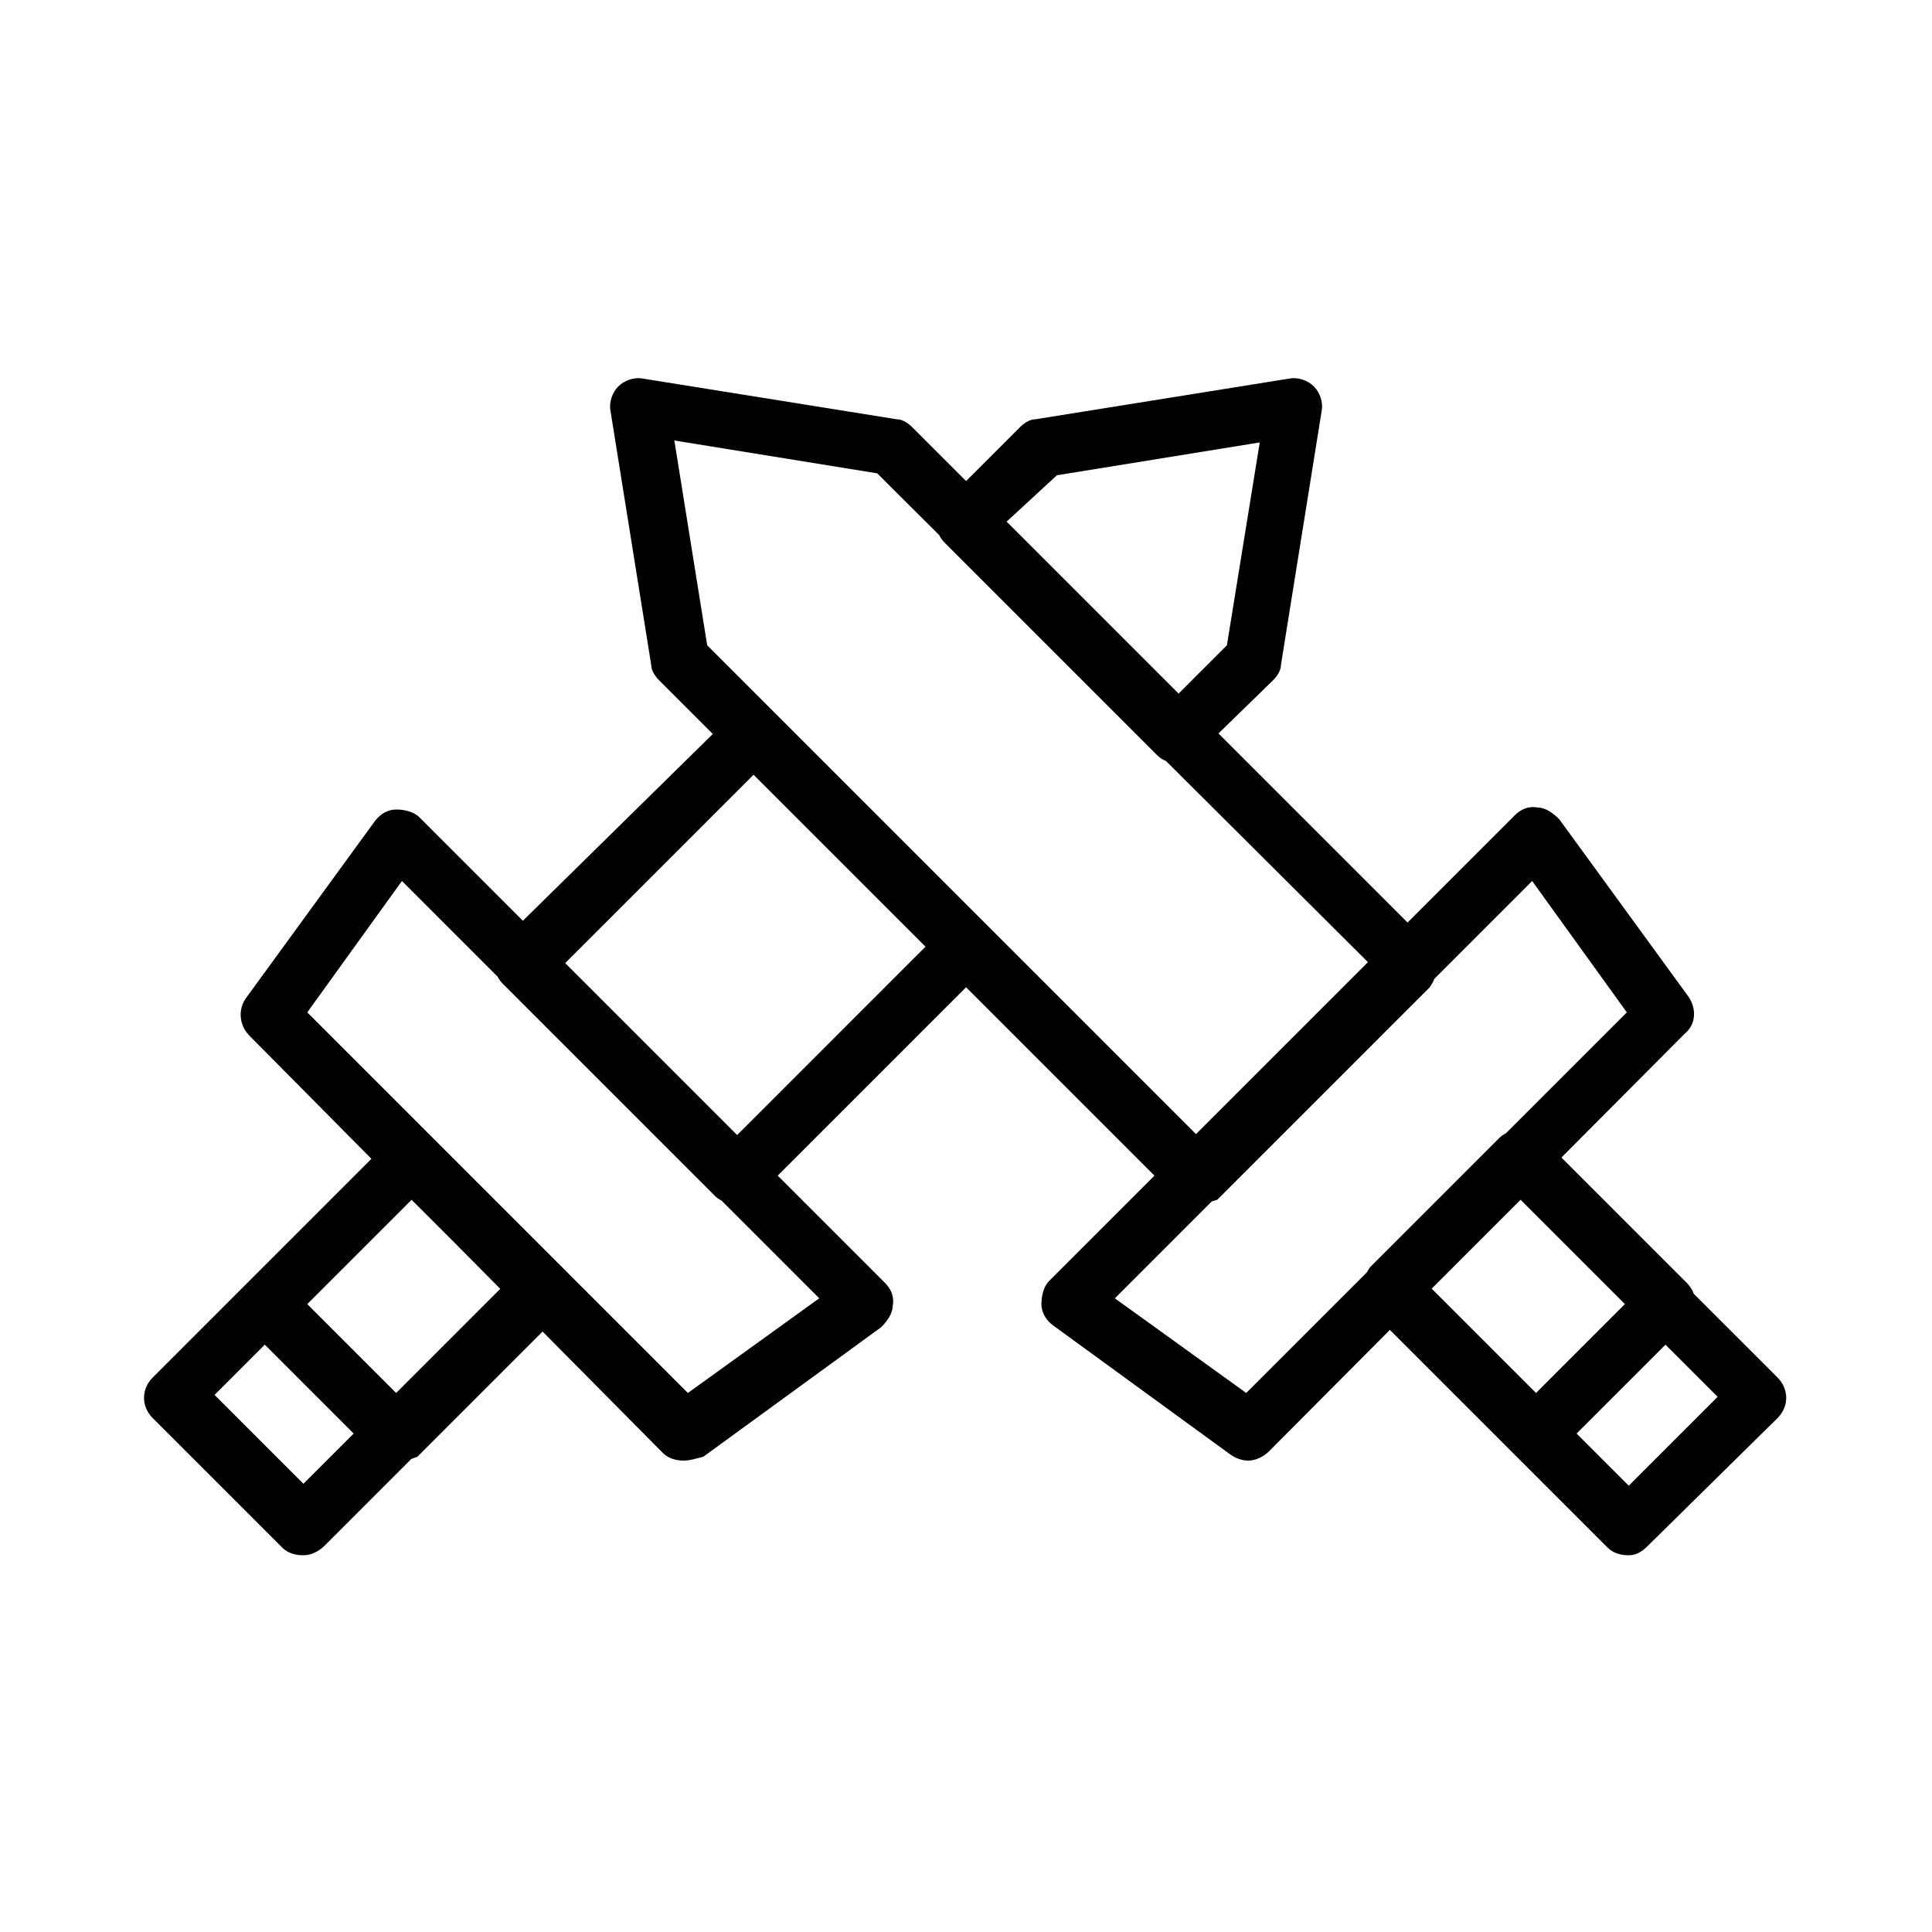
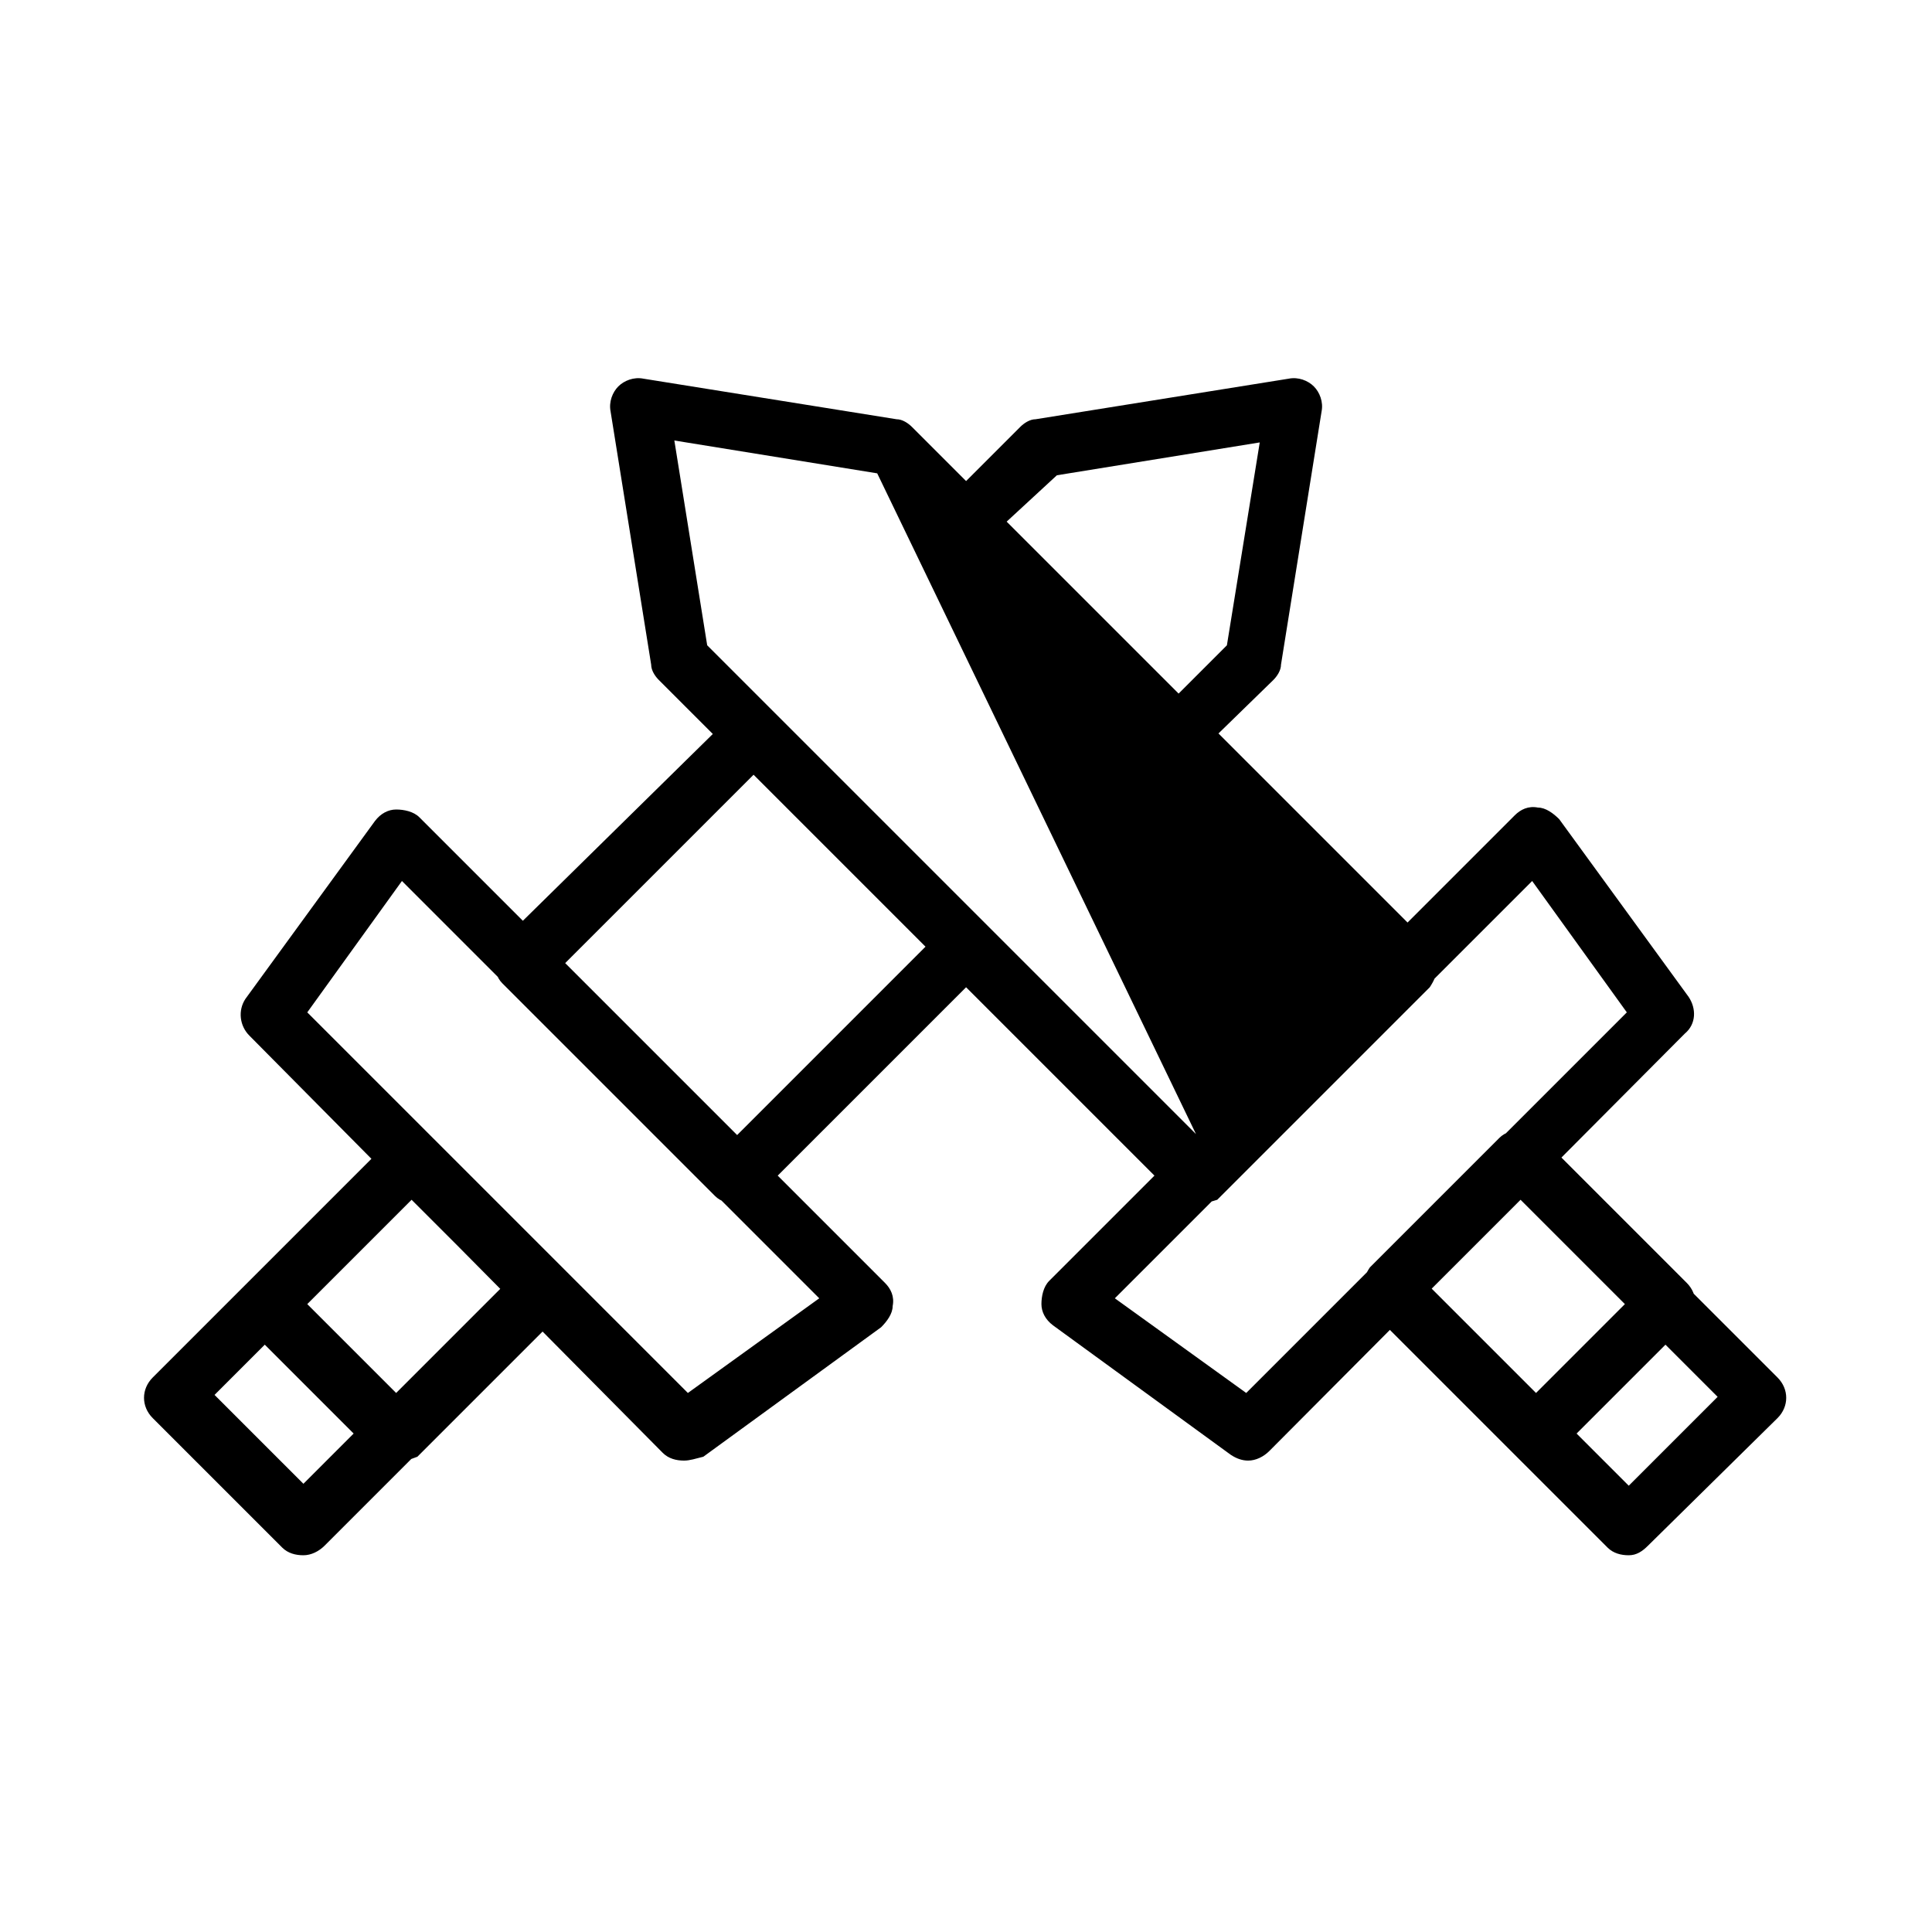
<svg xmlns="http://www.w3.org/2000/svg" width="48" height="48" viewBox="0 0 48 48" fill="none">
-   <path d="M29.714 29.904C29.522 29.904 29.33 29.856 29.186 29.712L16.37 16.896C16.274 16.8 16.178 16.656 16.178 16.512L15.17 10.224C15.122 9.984 15.218 9.744 15.362 9.6C15.506 9.456 15.746 9.36 15.986 9.408L22.274 10.416C22.418 10.416 22.562 10.512 22.658 10.608L35.522 23.472C35.666 23.616 35.714 23.808 35.714 24C35.714 24.192 35.618 24.384 35.522 24.528L30.242 29.808C30.098 29.856 29.906 29.904 29.714 29.904ZM17.57 16.032L29.714 28.176L33.986 23.904L21.794 11.76L16.754 10.944L17.57 16.032ZM31.01 36.288C30.866 36.288 30.722 36.24 30.578 36.144L26.162 32.928C25.97 32.784 25.874 32.592 25.874 32.4C25.874 32.208 25.922 31.968 26.066 31.824L37.634 20.256C37.778 20.112 37.97 20.016 38.21 20.064C38.402 20.064 38.594 20.208 38.738 20.352L41.954 24.768C42.146 25.056 42.146 25.44 41.858 25.68L31.538 36.048C31.394 36.192 31.202 36.288 31.01 36.288ZM27.698 32.256L30.962 34.608L40.418 25.152L38.066 21.888L27.698 32.256ZM38.162 36.336C37.97 36.336 37.778 36.288 37.634 36.144L34.034 32.544C33.89 32.4 33.842 32.208 33.842 32.016C33.842 31.824 33.938 31.632 34.034 31.488L37.25 28.272C37.394 28.128 37.586 28.08 37.778 28.08C37.97 28.08 38.162 28.176 38.306 28.272L41.906 31.872C42.194 32.16 42.194 32.592 41.906 32.88L38.69 36.096C38.546 36.24 38.354 36.336 38.162 36.336ZM35.57 32.016L38.162 34.608L40.37 32.4L37.778 29.808L35.57 32.016ZM40.466 38.64C40.274 38.64 40.082 38.592 39.938 38.448L37.634 36.144C37.346 35.856 37.346 35.424 37.634 35.136L40.85 31.92C41.138 31.632 41.57 31.632 41.858 31.92L44.162 34.224C44.45 34.512 44.45 34.944 44.162 35.232L40.946 38.4C40.802 38.544 40.658 38.64 40.466 38.64ZM39.17 35.616L40.466 36.912L42.674 34.704L41.378 33.408L39.17 35.616ZM18.29 29.904C18.098 29.904 17.906 29.856 17.762 29.712L12.482 24.432C12.338 24.288 12.29 24.096 12.29 23.904C12.29 23.712 12.386 23.52 12.482 23.376L18.242 17.712C18.53 17.424 18.962 17.424 19.25 17.712L24.53 22.992C24.818 23.28 24.818 23.712 24.53 24L18.818 29.712C18.674 29.856 18.482 29.904 18.29 29.904ZM14.018 23.952L18.29 28.224L22.994 23.52L18.722 19.248L14.018 23.952ZM29.282 18.96C29.09 18.96 28.898 18.912 28.754 18.768L23.474 13.488C23.186 13.2 23.186 12.768 23.474 12.48L25.346 10.608C25.442 10.512 25.586 10.416 25.73 10.416L32.018 9.408C32.258 9.36 32.498 9.456 32.642 9.6C32.786 9.744 32.882 9.984 32.834 10.224L31.826 16.512C31.826 16.656 31.73 16.8 31.634 16.896L29.762 18.72C29.618 18.864 29.474 18.96 29.282 18.96ZM25.01 12.96L29.282 17.232L30.482 16.032L31.298 10.992L26.258 11.808L25.01 12.96ZM16.994 36.288C16.802 36.288 16.61 36.24 16.466 36.096L6.194 25.728C5.954 25.488 5.906 25.104 6.098 24.816L9.314 20.4C9.458 20.208 9.65 20.112 9.842 20.112C10.034 20.112 10.274 20.16 10.418 20.304L21.986 31.872C22.13 32.016 22.226 32.208 22.178 32.448C22.178 32.64 22.034 32.832 21.89 32.976L17.474 36.192C17.282 36.24 17.138 36.288 16.994 36.288ZM7.634 25.152L17.09 34.608L20.354 32.256L9.986 21.888L7.634 25.152ZM9.842 36.336C9.65 36.336 9.458 36.288 9.314 36.144L6.098 32.928C5.81 32.64 5.81 32.208 6.098 31.92L9.698 28.32C9.842 28.176 10.034 28.128 10.226 28.128C10.418 28.128 10.61 28.224 10.754 28.32L13.97 31.536C14.114 31.68 14.162 31.872 14.162 32.064C14.162 32.256 14.066 32.448 13.97 32.592L10.37 36.192C10.226 36.24 10.034 36.336 9.842 36.336ZM7.634 32.4L9.842 34.608L12.434 32.016L10.226 29.808L7.634 32.4ZM7.538 38.64C7.346 38.64 7.154 38.592 7.01 38.448L3.794 35.232C3.506 34.944 3.506 34.512 3.794 34.224L6.098 31.92C6.386 31.632 6.818 31.632 7.106 31.92L10.322 35.136C10.61 35.424 10.61 35.856 10.322 36.144L8.066 38.4C7.922 38.544 7.73 38.64 7.538 38.64ZM5.33 34.656L7.538 36.864L8.834 35.568L6.626 33.36L5.33 34.656Z" fill="black" />
+   <path d="M29.714 29.904C29.522 29.904 29.33 29.856 29.186 29.712L16.37 16.896C16.274 16.8 16.178 16.656 16.178 16.512L15.17 10.224C15.122 9.984 15.218 9.744 15.362 9.6C15.506 9.456 15.746 9.36 15.986 9.408L22.274 10.416C22.418 10.416 22.562 10.512 22.658 10.608L35.522 23.472C35.666 23.616 35.714 23.808 35.714 24C35.714 24.192 35.618 24.384 35.522 24.528L30.242 29.808C30.098 29.856 29.906 29.904 29.714 29.904ZM17.57 16.032L29.714 28.176L21.794 11.76L16.754 10.944L17.57 16.032ZM31.01 36.288C30.866 36.288 30.722 36.24 30.578 36.144L26.162 32.928C25.97 32.784 25.874 32.592 25.874 32.4C25.874 32.208 25.922 31.968 26.066 31.824L37.634 20.256C37.778 20.112 37.97 20.016 38.21 20.064C38.402 20.064 38.594 20.208 38.738 20.352L41.954 24.768C42.146 25.056 42.146 25.44 41.858 25.68L31.538 36.048C31.394 36.192 31.202 36.288 31.01 36.288ZM27.698 32.256L30.962 34.608L40.418 25.152L38.066 21.888L27.698 32.256ZM38.162 36.336C37.97 36.336 37.778 36.288 37.634 36.144L34.034 32.544C33.89 32.4 33.842 32.208 33.842 32.016C33.842 31.824 33.938 31.632 34.034 31.488L37.25 28.272C37.394 28.128 37.586 28.08 37.778 28.08C37.97 28.08 38.162 28.176 38.306 28.272L41.906 31.872C42.194 32.16 42.194 32.592 41.906 32.88L38.69 36.096C38.546 36.24 38.354 36.336 38.162 36.336ZM35.57 32.016L38.162 34.608L40.37 32.4L37.778 29.808L35.57 32.016ZM40.466 38.64C40.274 38.64 40.082 38.592 39.938 38.448L37.634 36.144C37.346 35.856 37.346 35.424 37.634 35.136L40.85 31.92C41.138 31.632 41.57 31.632 41.858 31.92L44.162 34.224C44.45 34.512 44.45 34.944 44.162 35.232L40.946 38.4C40.802 38.544 40.658 38.64 40.466 38.64ZM39.17 35.616L40.466 36.912L42.674 34.704L41.378 33.408L39.17 35.616ZM18.29 29.904C18.098 29.904 17.906 29.856 17.762 29.712L12.482 24.432C12.338 24.288 12.29 24.096 12.29 23.904C12.29 23.712 12.386 23.52 12.482 23.376L18.242 17.712C18.53 17.424 18.962 17.424 19.25 17.712L24.53 22.992C24.818 23.28 24.818 23.712 24.53 24L18.818 29.712C18.674 29.856 18.482 29.904 18.29 29.904ZM14.018 23.952L18.29 28.224L22.994 23.52L18.722 19.248L14.018 23.952ZM29.282 18.96C29.09 18.96 28.898 18.912 28.754 18.768L23.474 13.488C23.186 13.2 23.186 12.768 23.474 12.48L25.346 10.608C25.442 10.512 25.586 10.416 25.73 10.416L32.018 9.408C32.258 9.36 32.498 9.456 32.642 9.6C32.786 9.744 32.882 9.984 32.834 10.224L31.826 16.512C31.826 16.656 31.73 16.8 31.634 16.896L29.762 18.72C29.618 18.864 29.474 18.96 29.282 18.96ZM25.01 12.96L29.282 17.232L30.482 16.032L31.298 10.992L26.258 11.808L25.01 12.96ZM16.994 36.288C16.802 36.288 16.61 36.24 16.466 36.096L6.194 25.728C5.954 25.488 5.906 25.104 6.098 24.816L9.314 20.4C9.458 20.208 9.65 20.112 9.842 20.112C10.034 20.112 10.274 20.16 10.418 20.304L21.986 31.872C22.13 32.016 22.226 32.208 22.178 32.448C22.178 32.64 22.034 32.832 21.89 32.976L17.474 36.192C17.282 36.24 17.138 36.288 16.994 36.288ZM7.634 25.152L17.09 34.608L20.354 32.256L9.986 21.888L7.634 25.152ZM9.842 36.336C9.65 36.336 9.458 36.288 9.314 36.144L6.098 32.928C5.81 32.64 5.81 32.208 6.098 31.92L9.698 28.32C9.842 28.176 10.034 28.128 10.226 28.128C10.418 28.128 10.61 28.224 10.754 28.32L13.97 31.536C14.114 31.68 14.162 31.872 14.162 32.064C14.162 32.256 14.066 32.448 13.97 32.592L10.37 36.192C10.226 36.24 10.034 36.336 9.842 36.336ZM7.634 32.4L9.842 34.608L12.434 32.016L10.226 29.808L7.634 32.4ZM7.538 38.64C7.346 38.64 7.154 38.592 7.01 38.448L3.794 35.232C3.506 34.944 3.506 34.512 3.794 34.224L6.098 31.92C6.386 31.632 6.818 31.632 7.106 31.92L10.322 35.136C10.61 35.424 10.61 35.856 10.322 36.144L8.066 38.4C7.922 38.544 7.73 38.64 7.538 38.64ZM5.33 34.656L7.538 36.864L8.834 35.568L6.626 33.36L5.33 34.656Z" fill="black" />
</svg>